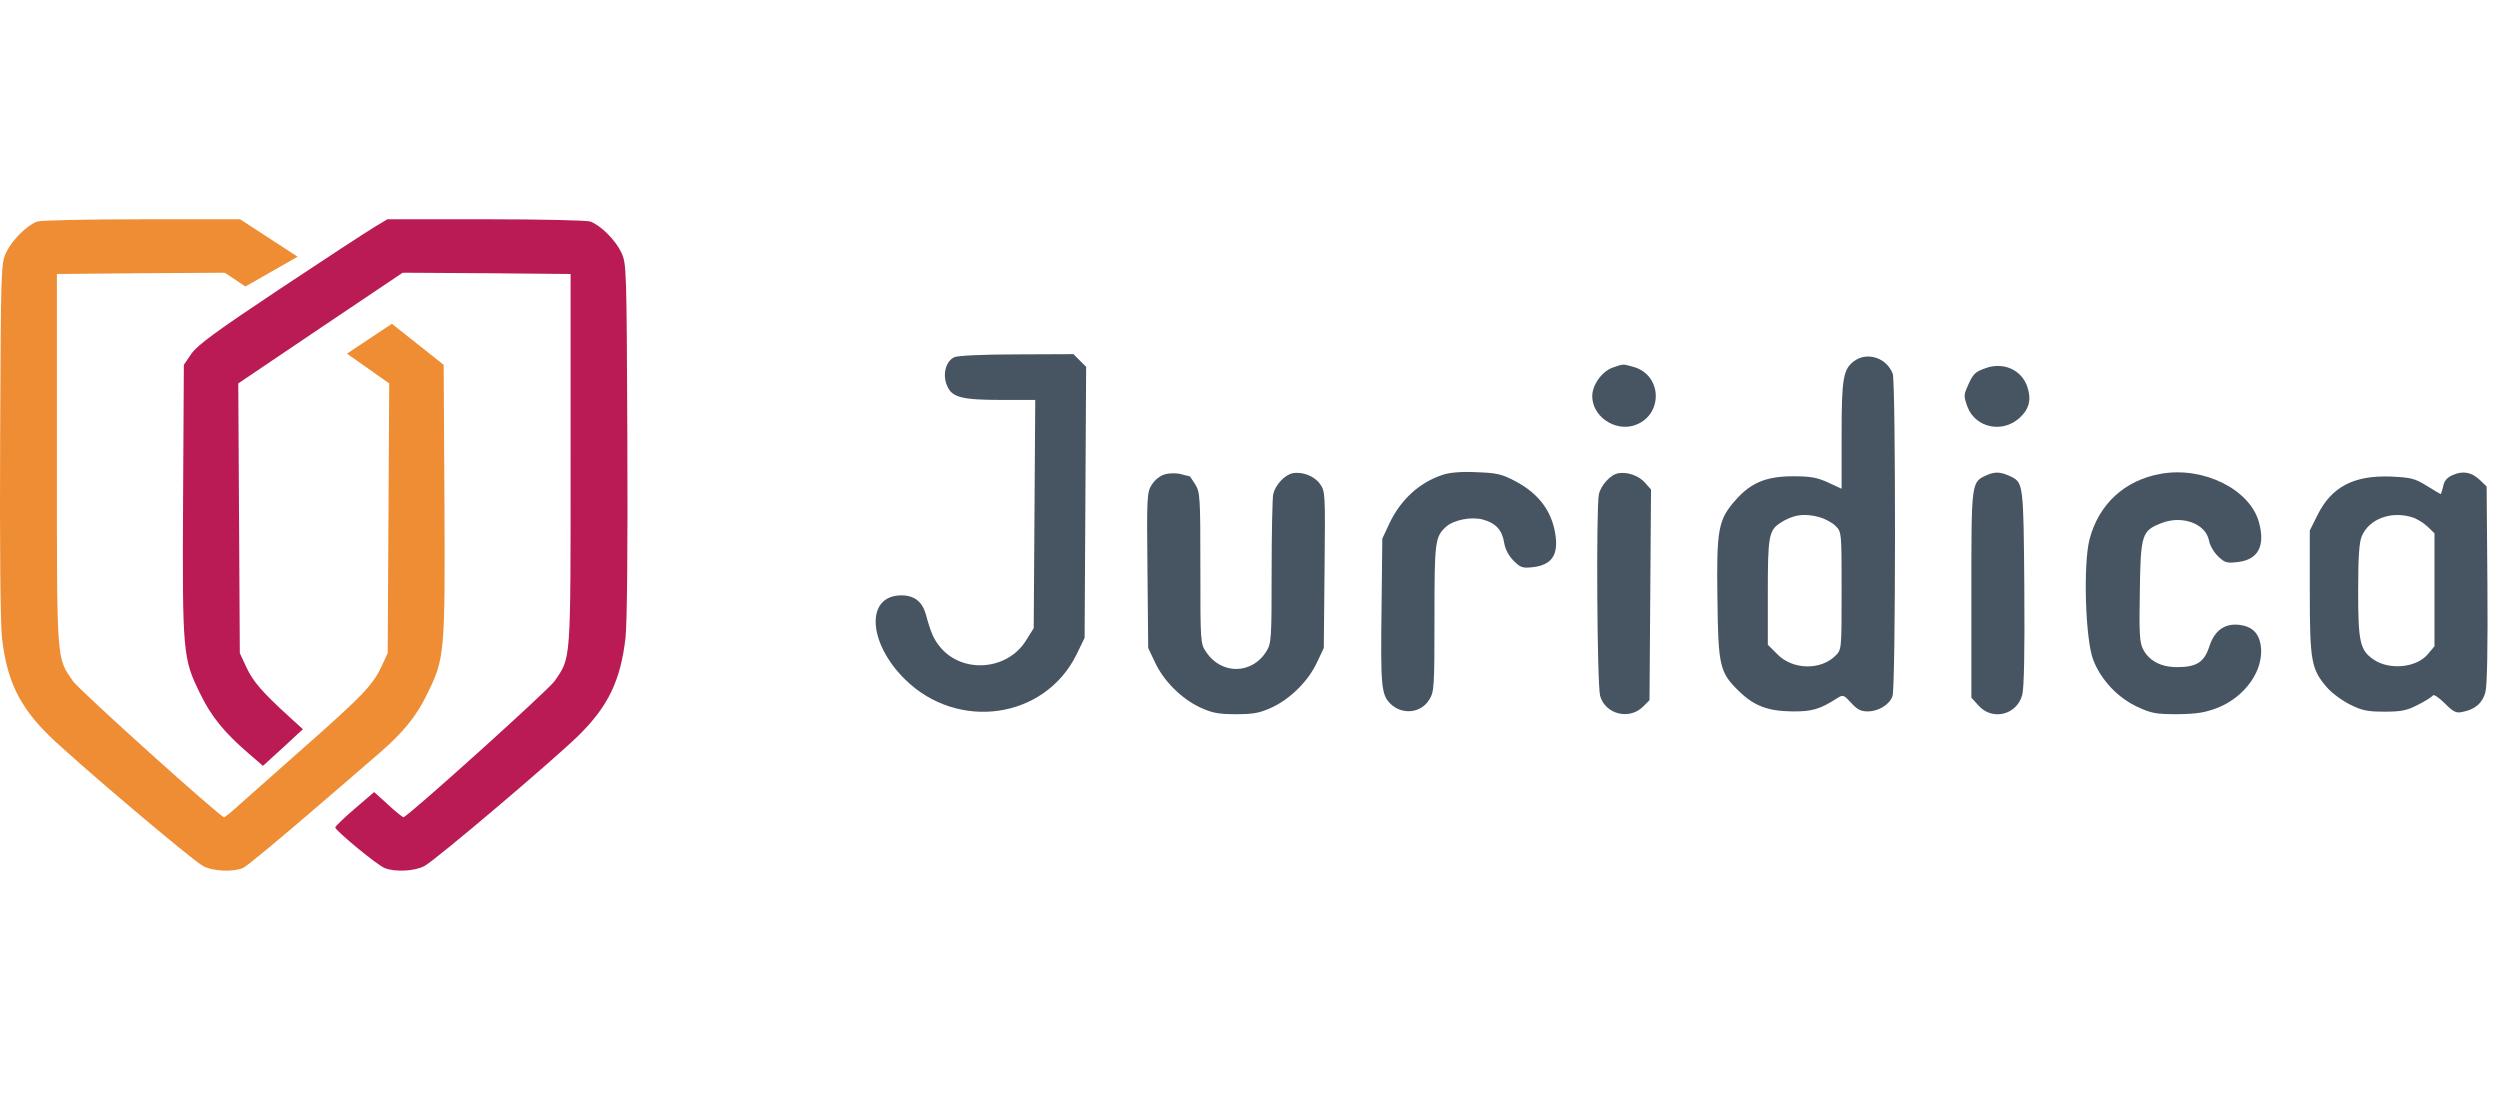
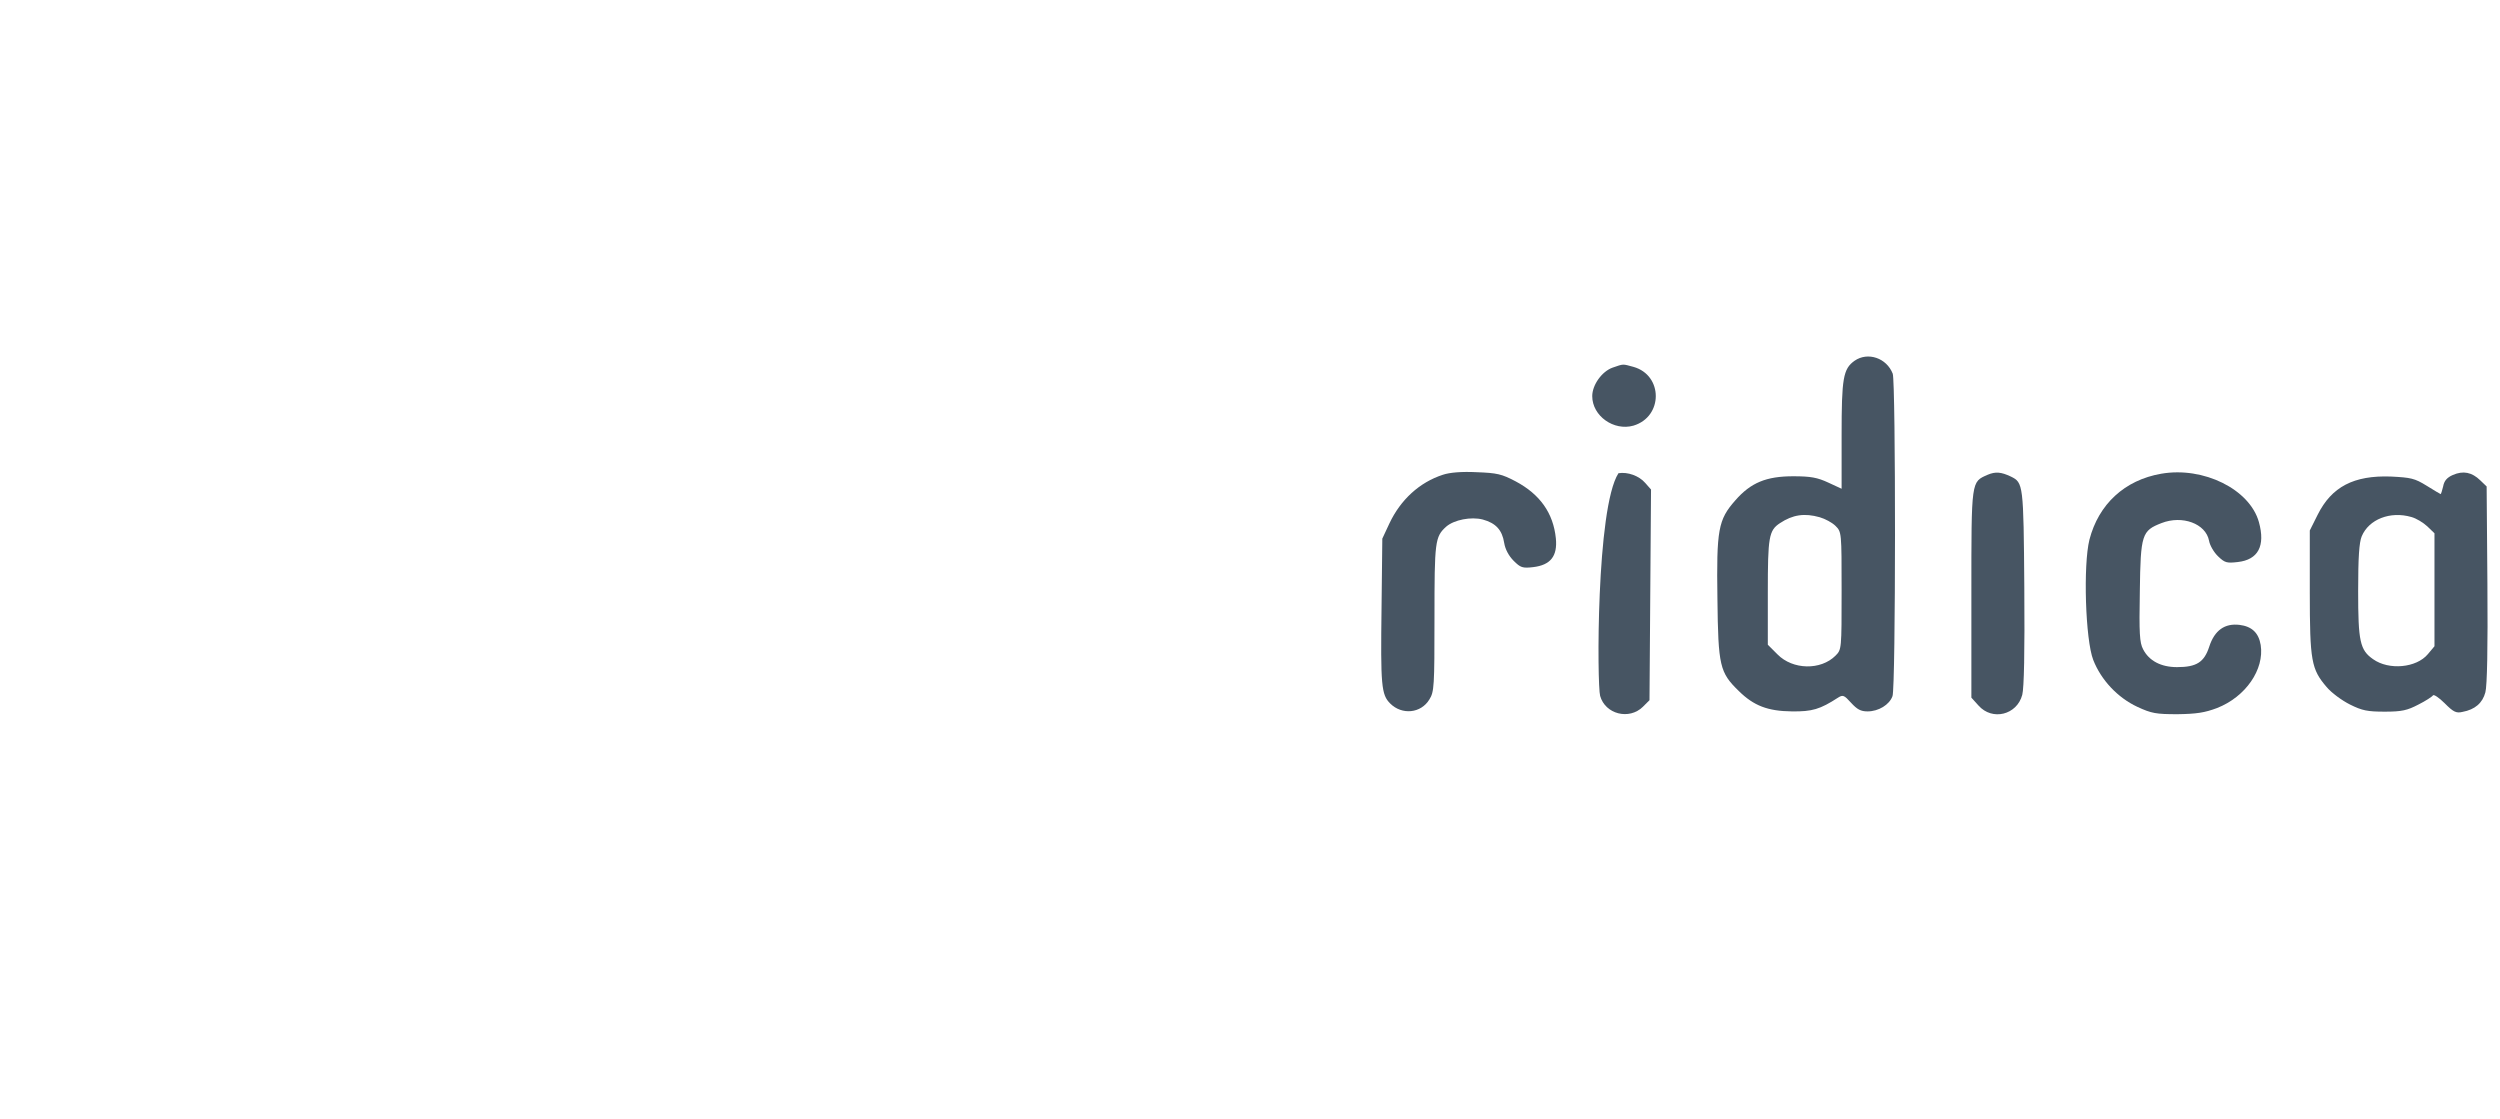
<svg xmlns="http://www.w3.org/2000/svg" width="134" height="60" viewBox="0 0 134 60" fill="none">
  <g clip-path="url(#clip0_436_12221)">
-     <path d="M20.083 12.162C19.714 12.381 17.437 13.867 15.036 15.463C11.572 17.768 10.59 18.491 10.263 18.955L9.854 19.555L9.813 26.824C9.772 35.048 9.799 35.294 10.74 37.203C11.313 38.39 12.036 39.276 13.304 40.367L14.095 41.049L15.173 40.067L16.236 39.085L15.5 38.417C14.068 37.108 13.563 36.535 13.209 35.771L12.854 35.007L12.813 27.779L12.772 20.55L17.178 17.577L21.583 14.617L26.084 14.645L30.584 14.686V24.642C30.584 35.621 30.612 35.212 29.725 36.508C29.384 36.999 21.856 43.777 21.624 43.804C21.583 43.804 21.201 43.504 20.792 43.122L20.055 42.454L19.005 43.354C18.432 43.845 17.969 44.295 17.969 44.35C17.969 44.514 20.246 46.396 20.628 46.532C21.187 46.75 22.224 46.696 22.742 46.423C23.288 46.15 29.561 40.831 30.994 39.44C32.603 37.858 33.271 36.467 33.53 34.162C33.612 33.316 33.653 29.361 33.626 23.483C33.585 14.345 33.585 14.127 33.299 13.526C32.998 12.885 32.221 12.094 31.648 11.876C31.471 11.808 28.975 11.753 26.043 11.753H20.765L20.083 12.162Z" fill="#BA1B54" />
-     <path d="M51.152 19.145C50.688 19.363 50.511 20.073 50.756 20.659C51.015 21.3 51.52 21.437 53.743 21.437H55.489L55.448 27.547L55.407 33.671L54.998 34.325C54.002 35.935 51.602 36.126 50.402 34.694C50.047 34.271 49.883 33.889 49.624 32.92C49.433 32.252 49.01 31.911 48.315 31.911C46.392 31.911 46.501 34.434 48.506 36.412C51.343 39.208 55.993 38.54 57.698 35.089L58.135 34.189L58.176 26.933L58.217 19.664L57.876 19.323L57.535 18.982L54.493 18.995C52.625 18.995 51.329 19.064 51.152 19.145Z" fill="#475563" />
    <path d="M99.406 19.336C98.792 19.773 98.71 20.264 98.71 23.333V26.197L98.001 25.869C97.414 25.597 97.06 25.528 96.119 25.528C94.673 25.528 93.841 25.869 93.009 26.824C92.095 27.861 92 28.379 92.054 32.102C92.095 35.703 92.177 36.044 93.2 37.039C94.005 37.831 94.755 38.117 96.05 38.131C97.128 38.144 97.551 38.022 98.519 37.394C98.778 37.23 98.846 37.258 99.215 37.667C99.542 38.022 99.733 38.131 100.101 38.131C100.688 38.131 101.274 37.776 101.438 37.312C101.615 36.862 101.615 20.482 101.451 20.032C101.124 19.186 100.115 18.845 99.406 19.336ZM97.537 27.724C97.823 27.806 98.205 28.011 98.383 28.188C98.71 28.515 98.71 28.529 98.71 31.666C98.71 34.803 98.71 34.816 98.383 35.144C97.592 35.935 96.091 35.907 95.273 35.075L94.755 34.557V31.761C94.755 28.774 94.809 28.433 95.409 28.038C96.091 27.588 96.719 27.492 97.537 27.724Z" fill="#475563" />
    <path d="M86.435 19.705C85.862 19.909 85.344 20.632 85.344 21.232C85.344 22.296 86.503 23.114 87.553 22.814C89.149 22.337 89.149 20.114 87.553 19.664C86.953 19.5 87.035 19.5 86.435 19.705Z" fill="#475563" />
-     <path d="M106.429 19.732C105.857 19.937 105.748 20.032 105.447 20.741C105.257 21.164 105.257 21.26 105.461 21.819C105.898 22.937 107.343 23.237 108.257 22.392C108.775 21.914 108.898 21.396 108.653 20.701C108.339 19.814 107.371 19.391 106.429 19.732Z" fill="#475563" />
-     <path d="M62.458 25.419C62.185 25.488 61.913 25.706 61.735 25.979C61.476 26.388 61.462 26.62 61.504 30.575L61.544 34.735L61.913 35.512C62.376 36.508 63.331 37.449 64.313 37.913C64.968 38.213 65.281 38.281 66.25 38.281C67.218 38.281 67.532 38.213 68.186 37.913C69.168 37.449 70.123 36.508 70.587 35.512L70.955 34.735L70.996 30.534C71.037 26.456 71.037 26.333 70.751 25.938C70.451 25.515 69.809 25.269 69.291 25.365C68.855 25.447 68.35 26.006 68.241 26.497C68.2 26.742 68.159 28.625 68.159 30.698C68.159 34.189 68.145 34.489 67.886 34.898C67.123 36.153 65.472 36.18 64.654 34.953C64.34 34.503 64.34 34.421 64.34 30.452C64.34 26.674 64.327 26.388 64.067 25.965C63.917 25.733 63.781 25.529 63.767 25.529C63.74 25.529 63.536 25.474 63.317 25.419C63.086 25.351 62.704 25.351 62.458 25.419Z" fill="#475563" />
    <path d="M77.338 25.447C76.083 25.856 75.074 26.783 74.474 28.052L74.092 28.87L74.051 32.553C73.997 36.753 74.037 37.231 74.515 37.708C75.142 38.335 76.165 38.24 76.615 37.49C76.874 37.081 76.888 36.781 76.888 33.125C76.888 29.006 76.915 28.775 77.515 28.229C77.938 27.861 78.852 27.683 79.479 27.847C80.175 28.038 80.516 28.406 80.625 29.102C80.68 29.443 80.871 29.797 81.13 30.057C81.498 30.425 81.607 30.466 82.18 30.398C83.107 30.288 83.489 29.811 83.394 28.856C83.257 27.506 82.548 26.497 81.239 25.801C80.489 25.406 80.243 25.351 79.152 25.31C78.347 25.269 77.706 25.324 77.338 25.447Z" fill="#475563" />
-     <path d="M86.749 25.365C86.326 25.433 85.808 26.006 85.699 26.497C85.549 27.233 85.603 36.739 85.767 37.299C86.04 38.281 87.322 38.608 88.058 37.885L88.413 37.53L88.454 31.884L88.495 26.238L88.181 25.883C87.853 25.501 87.24 25.283 86.749 25.365Z" fill="#475563" />
+     <path d="M86.749 25.365C85.549 27.233 85.603 36.739 85.767 37.299C86.04 38.281 87.322 38.608 88.058 37.885L88.413 37.53L88.454 31.884L88.495 26.238L88.181 25.883C87.853 25.501 87.24 25.283 86.749 25.365Z" fill="#475563" />
    <path d="M106.539 25.447C105.652 25.842 105.666 25.692 105.666 31.83V37.394L106.048 37.817C106.784 38.649 108.107 38.322 108.393 37.244C108.489 36.876 108.53 34.953 108.503 31.489C108.462 25.938 108.448 25.87 107.78 25.542C107.261 25.297 106.961 25.27 106.539 25.447Z" fill="#475563" />
    <path d="M115.84 25.392C113.876 25.733 112.485 27.029 111.994 28.925C111.653 30.288 111.776 34.298 112.199 35.376C112.621 36.453 113.508 37.394 114.558 37.885C115.322 38.24 115.567 38.281 116.713 38.281C117.736 38.267 118.172 38.199 118.827 37.953C120.368 37.353 121.378 35.88 121.173 34.571C121.064 33.916 120.696 33.575 120.041 33.494C119.25 33.398 118.704 33.78 118.418 34.653C118.145 35.498 117.736 35.758 116.686 35.758C115.827 35.758 115.186 35.417 114.872 34.803C114.681 34.448 114.654 33.944 114.695 31.693C114.735 28.638 114.804 28.447 115.854 28.038C116.972 27.602 118.227 28.065 118.404 28.979C118.445 29.225 118.663 29.607 118.895 29.825C119.25 30.166 119.359 30.193 119.945 30.125C121.037 30.002 121.432 29.266 121.077 27.983C120.586 26.224 118.104 24.997 115.84 25.392Z" fill="#475563" />
    <path d="M131.47 25.46C131.157 25.597 131.006 25.774 130.952 26.074C130.897 26.292 130.843 26.483 130.816 26.483C130.802 26.483 130.461 26.279 130.065 26.033C129.424 25.638 129.233 25.597 128.142 25.542C126.165 25.474 124.978 26.088 124.228 27.588L123.805 28.434V31.734C123.805 35.43 123.887 35.867 124.705 36.822C124.965 37.135 125.524 37.544 125.96 37.763C126.615 38.09 126.901 38.145 127.829 38.145C128.742 38.145 129.029 38.076 129.629 37.763C130.011 37.572 130.365 37.34 130.406 37.272C130.447 37.203 130.734 37.394 131.034 37.694C131.497 38.158 131.648 38.24 131.988 38.158C132.657 38.035 133.066 37.681 133.216 37.108C133.311 36.767 133.352 34.694 133.325 31.325L133.284 26.074L132.943 25.747C132.493 25.31 132.029 25.215 131.47 25.46ZM129.247 27.711C129.506 27.779 129.888 28.011 130.106 28.215L130.488 28.584V31.611V34.639L130.134 35.062C129.52 35.799 128.047 35.935 127.201 35.335C126.492 34.844 126.397 34.38 126.397 31.68C126.397 29.879 126.451 29.075 126.588 28.747C126.969 27.834 128.115 27.384 129.247 27.711Z" fill="#475563" />
-     <path d="M15.952 13.759L21.004 17.354L23.781 19.555L23.822 26.825C23.863 35.049 23.835 35.294 22.894 37.203C22.321 38.39 21.599 39.277 20.33 40.368L19.539 41.05L18.462 40.068L17.398 39.086L18.134 38.417C19.566 37.108 20.071 36.535 20.426 35.772L20.78 35.008L20.821 27.779L20.862 20.551L18.598 18.955L21.004 17.354L15.952 13.759L13.153 15.358L12.051 14.618L7.551 14.645L3.05 14.686V24.642C3.05 35.621 3.023 35.212 3.909 36.508C4.25 36.999 11.779 43.777 12.011 43.805C12.051 43.805 12.433 43.505 12.842 43.123L17.398 39.086L18.462 40.068C19.034 40.559 19.539 40.995 19.539 41.05C19.539 41.05 13.388 46.396 13.006 46.532C12.447 46.751 11.41 46.696 10.892 46.423C10.347 46.151 4.073 40.831 2.641 39.44C1.031 37.858 0.363 36.467 0.104 34.162C0.022 33.316 -0.019 29.361 0.008 23.483C0.049 14.345 0.049 14.127 0.336 13.527C0.636 12.886 1.413 12.095 1.986 11.876C2.163 11.808 4.659 11.754 7.592 11.754H12.87L15.952 13.759Z" fill="#EE8D34" />
  </g>
  <defs>
    <clipPath id="clip0_436_12221">
      <rect width="133.333" height="60" fill="white" />
    </clipPath>
  </defs>
</svg>